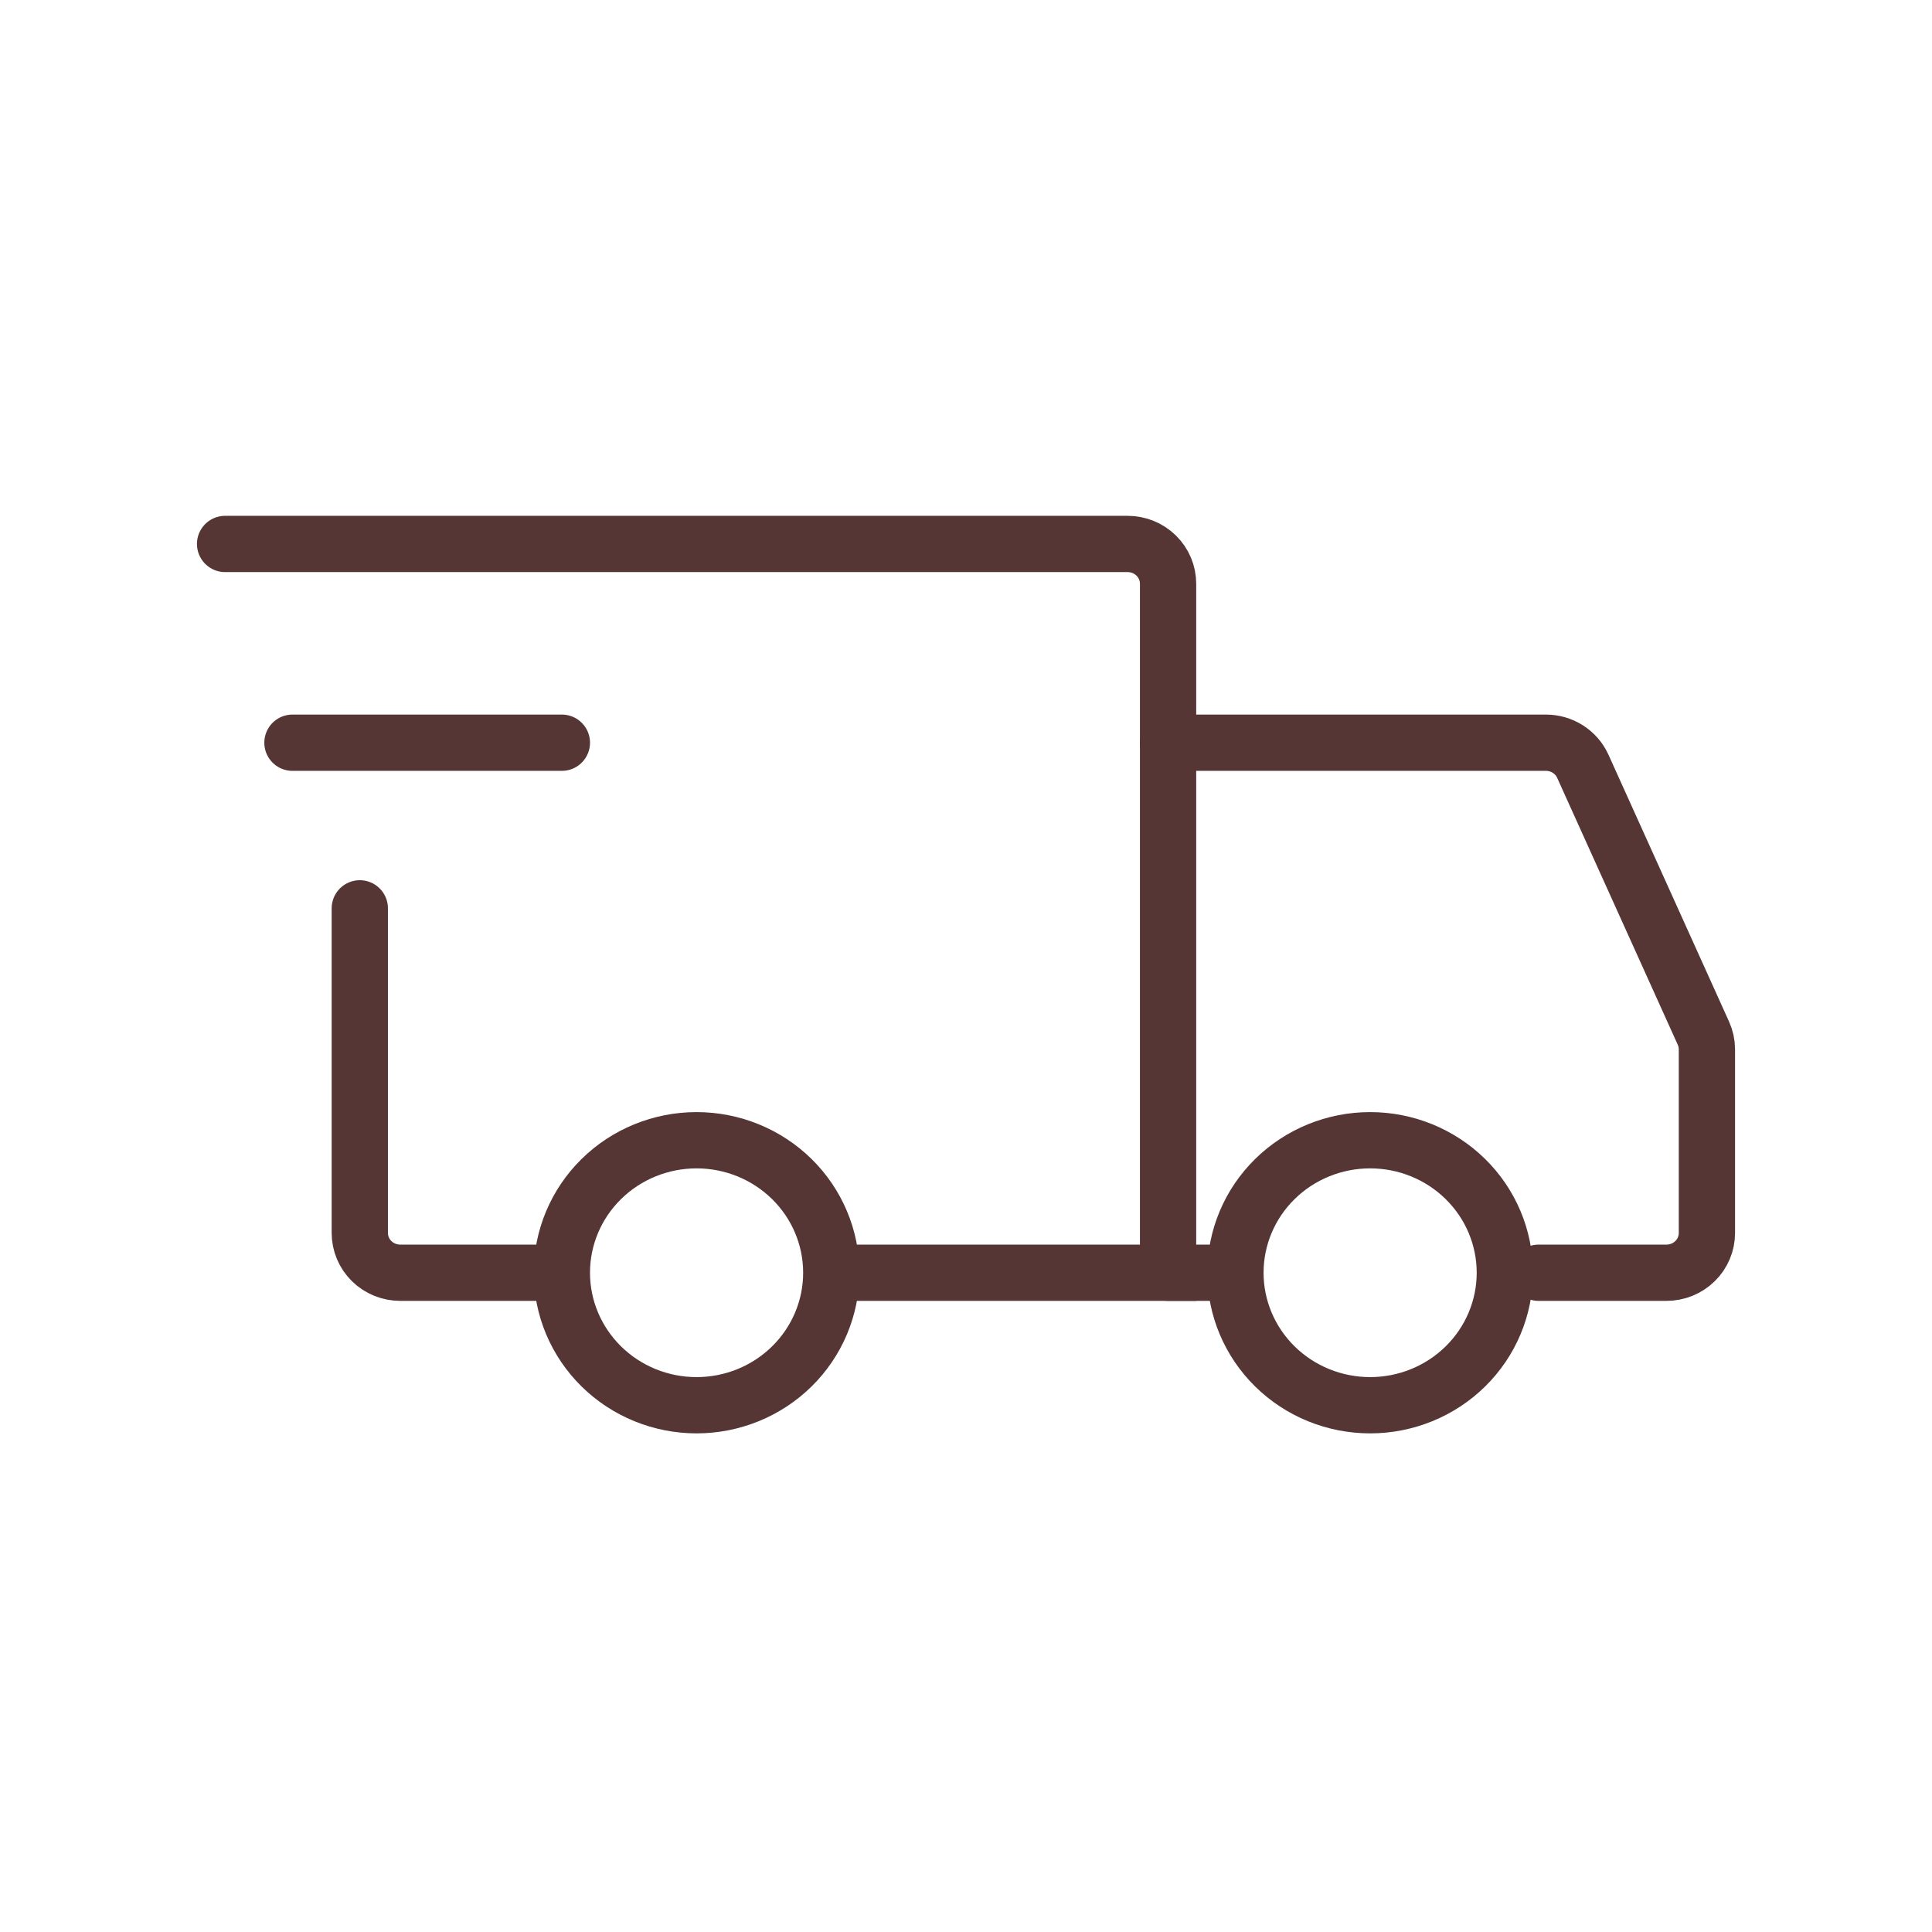
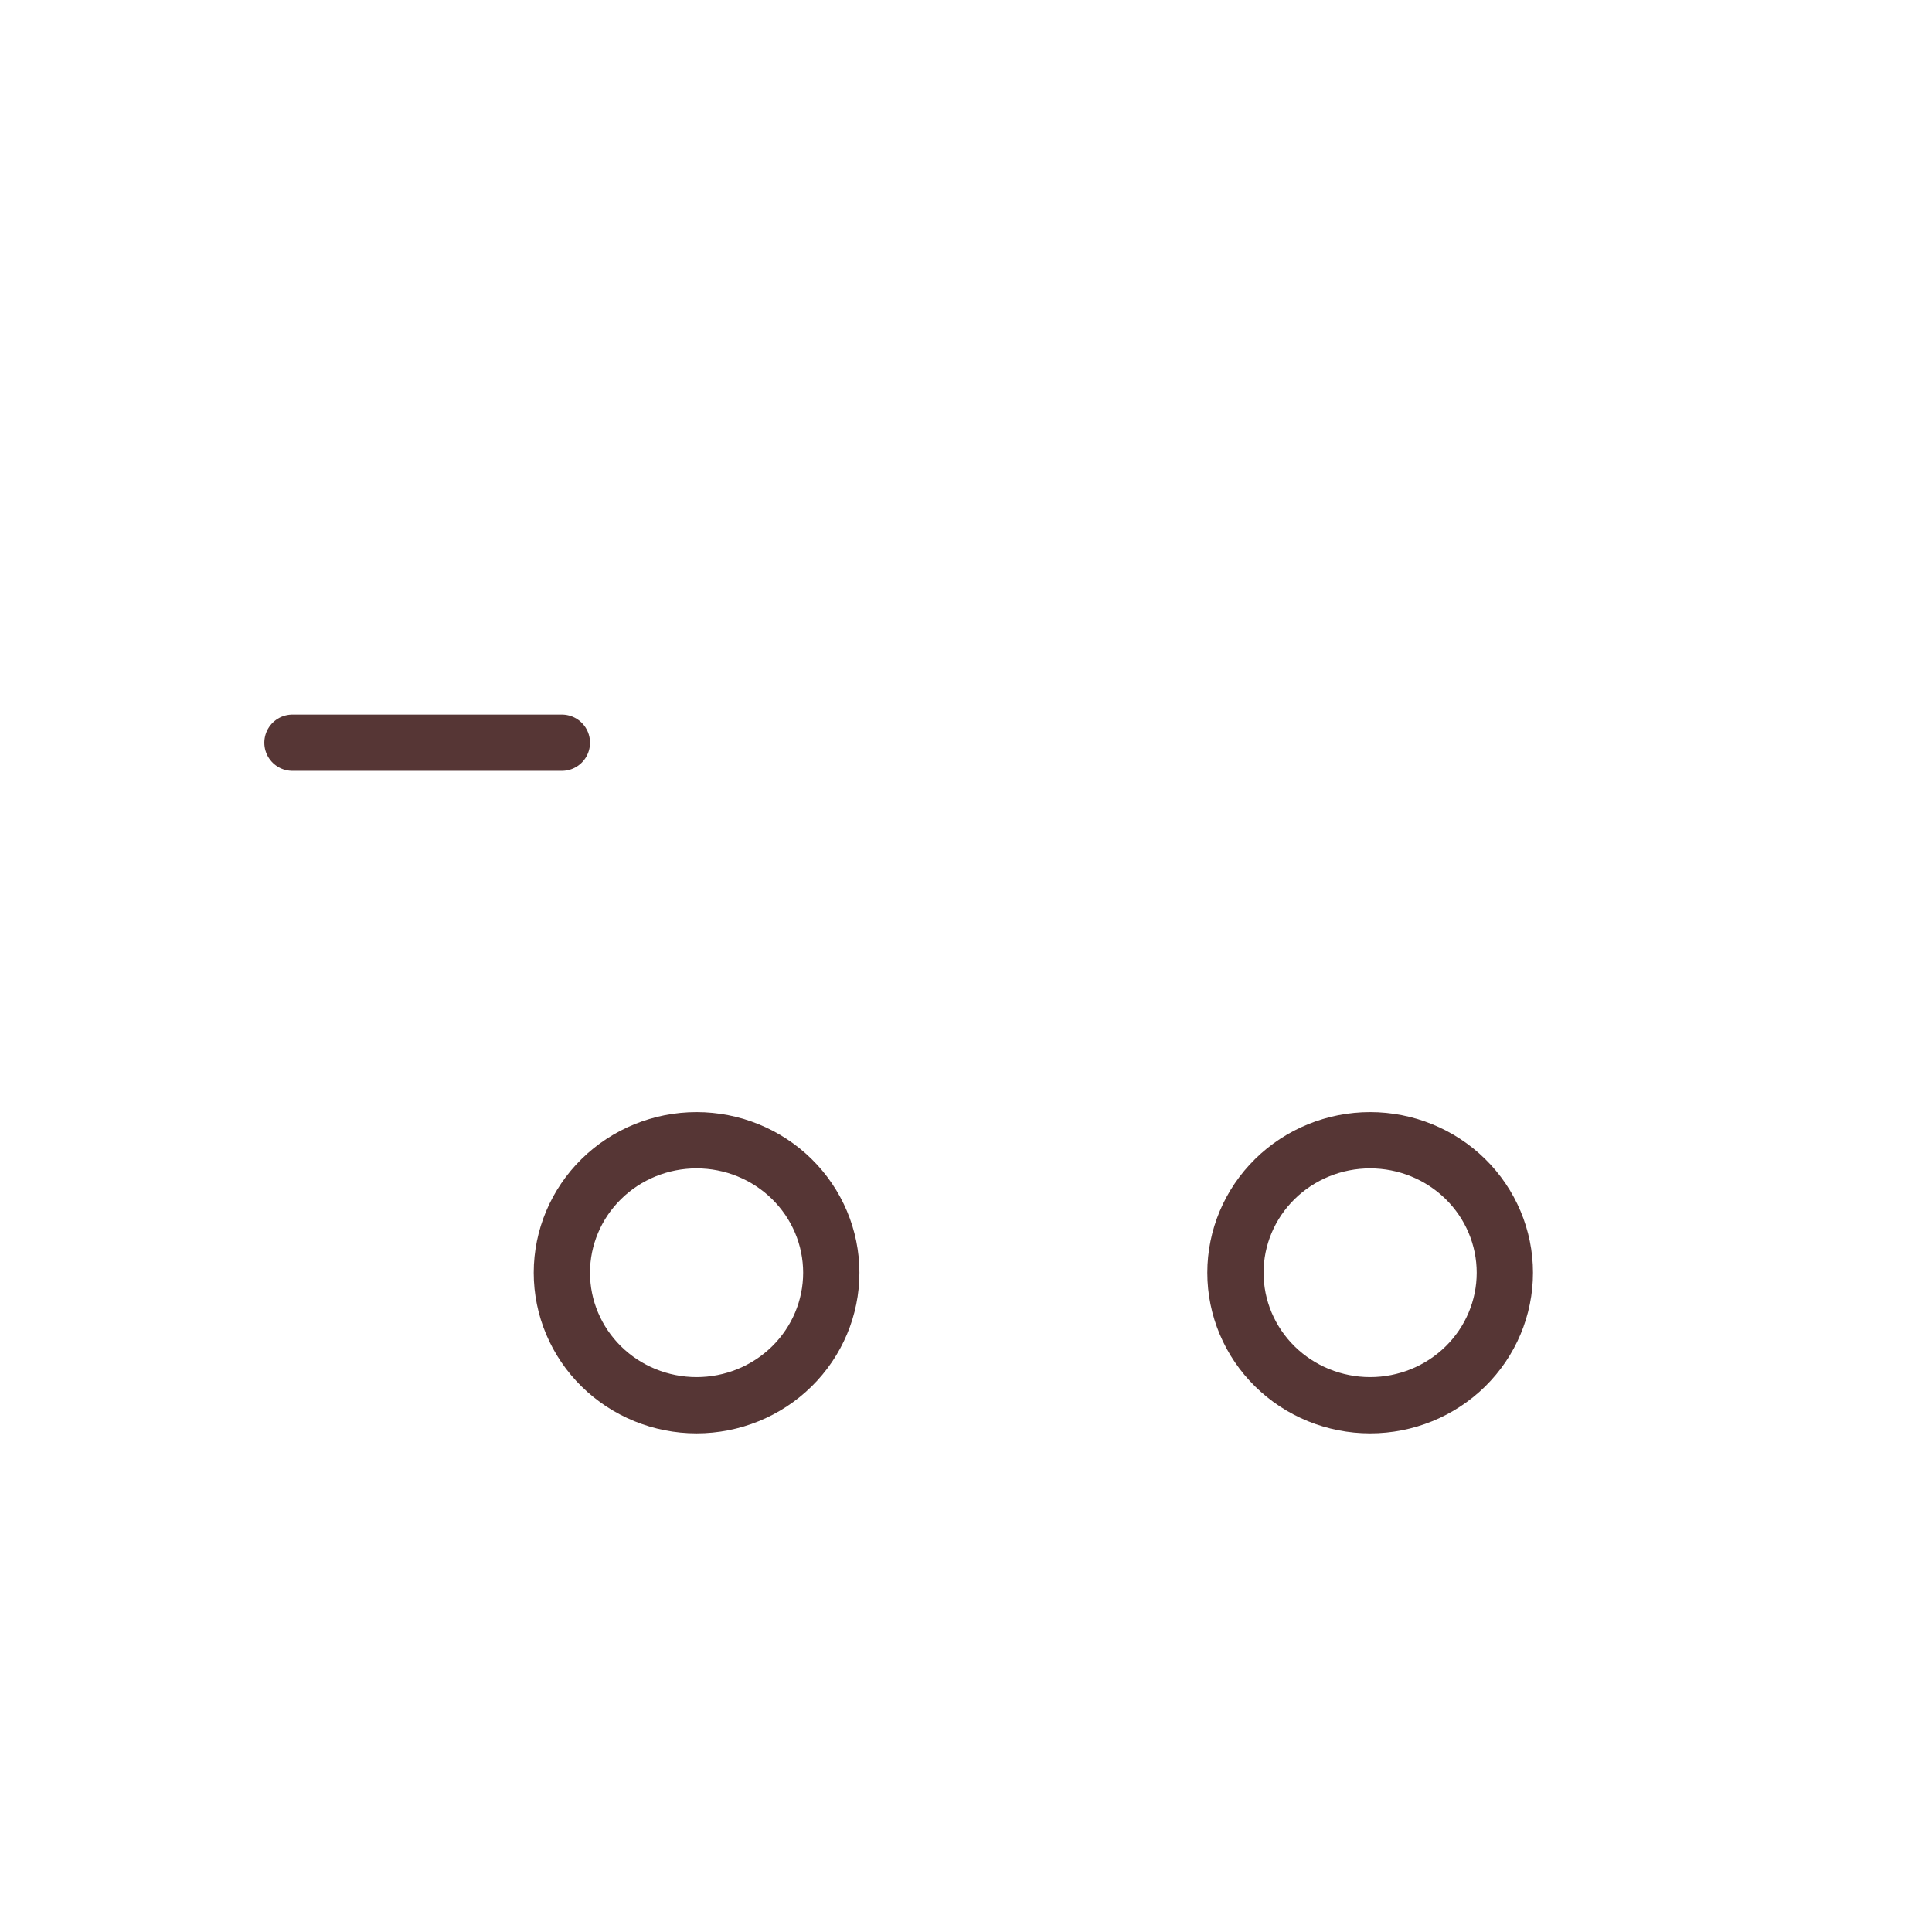
<svg xmlns="http://www.w3.org/2000/svg" width="103" height="103" viewBox="0 0 103 103" fill="none">
  <path d="M37.136 74.917C39.041 74.917 40.867 74.173 42.214 72.848C43.561 71.523 44.318 69.726 44.318 67.853C44.318 65.979 43.561 64.182 42.214 62.858C40.867 61.533 39.041 60.789 37.136 60.789C35.231 60.789 33.404 61.533 32.058 62.858C30.711 64.182 29.954 65.979 29.954 67.853C29.954 69.726 30.711 71.523 32.058 72.848C33.404 74.173 35.231 74.917 37.136 74.917ZM73.046 74.917C74.95 74.917 76.777 74.173 78.124 72.848C79.471 71.523 80.227 69.726 80.227 67.853C80.227 65.979 79.471 64.182 78.124 62.858C76.777 61.533 74.95 60.789 73.046 60.789C71.141 60.789 69.314 61.533 67.967 62.858C66.62 64.182 65.864 65.979 65.864 67.853C65.864 69.726 66.62 71.523 67.967 72.848C69.314 74.173 71.141 74.917 73.046 74.917Z" stroke="#563635" stroke-width="3" stroke-miterlimit="1.5" stroke-linecap="round" stroke-linejoin="round" />
-   <path d="M44.498 67.853H62.273V31.119C62.273 30.557 62.046 30.018 61.642 29.621C61.238 29.223 60.69 29 60.119 29H12M28.698 67.853H21.337C21.053 67.853 20.773 67.798 20.512 67.692C20.25 67.585 20.013 67.429 19.813 67.232C19.613 67.035 19.454 66.802 19.346 66.545C19.238 66.287 19.182 66.012 19.182 65.734V48.426" stroke="#563635" stroke-width="3" stroke-linecap="round" />
  <path d="M15.591 39.596H29.955" stroke="#563635" stroke-width="3" stroke-linecap="round" stroke-linejoin="round" />
-   <path d="M62.273 39.596H82.418C82.834 39.596 83.242 39.715 83.591 39.938C83.94 40.162 84.216 40.48 84.385 40.854L90.813 55.081C90.936 55.351 90.999 55.644 91 55.939V65.734C91 66.012 90.944 66.288 90.836 66.545C90.728 66.802 90.569 67.036 90.369 67.232C90.169 67.429 89.931 67.585 89.67 67.692C89.409 67.798 89.128 67.853 88.846 67.853H82.023M62.273 67.853H65.863" stroke="#563635" stroke-width="3" stroke-linecap="round" />
</svg>